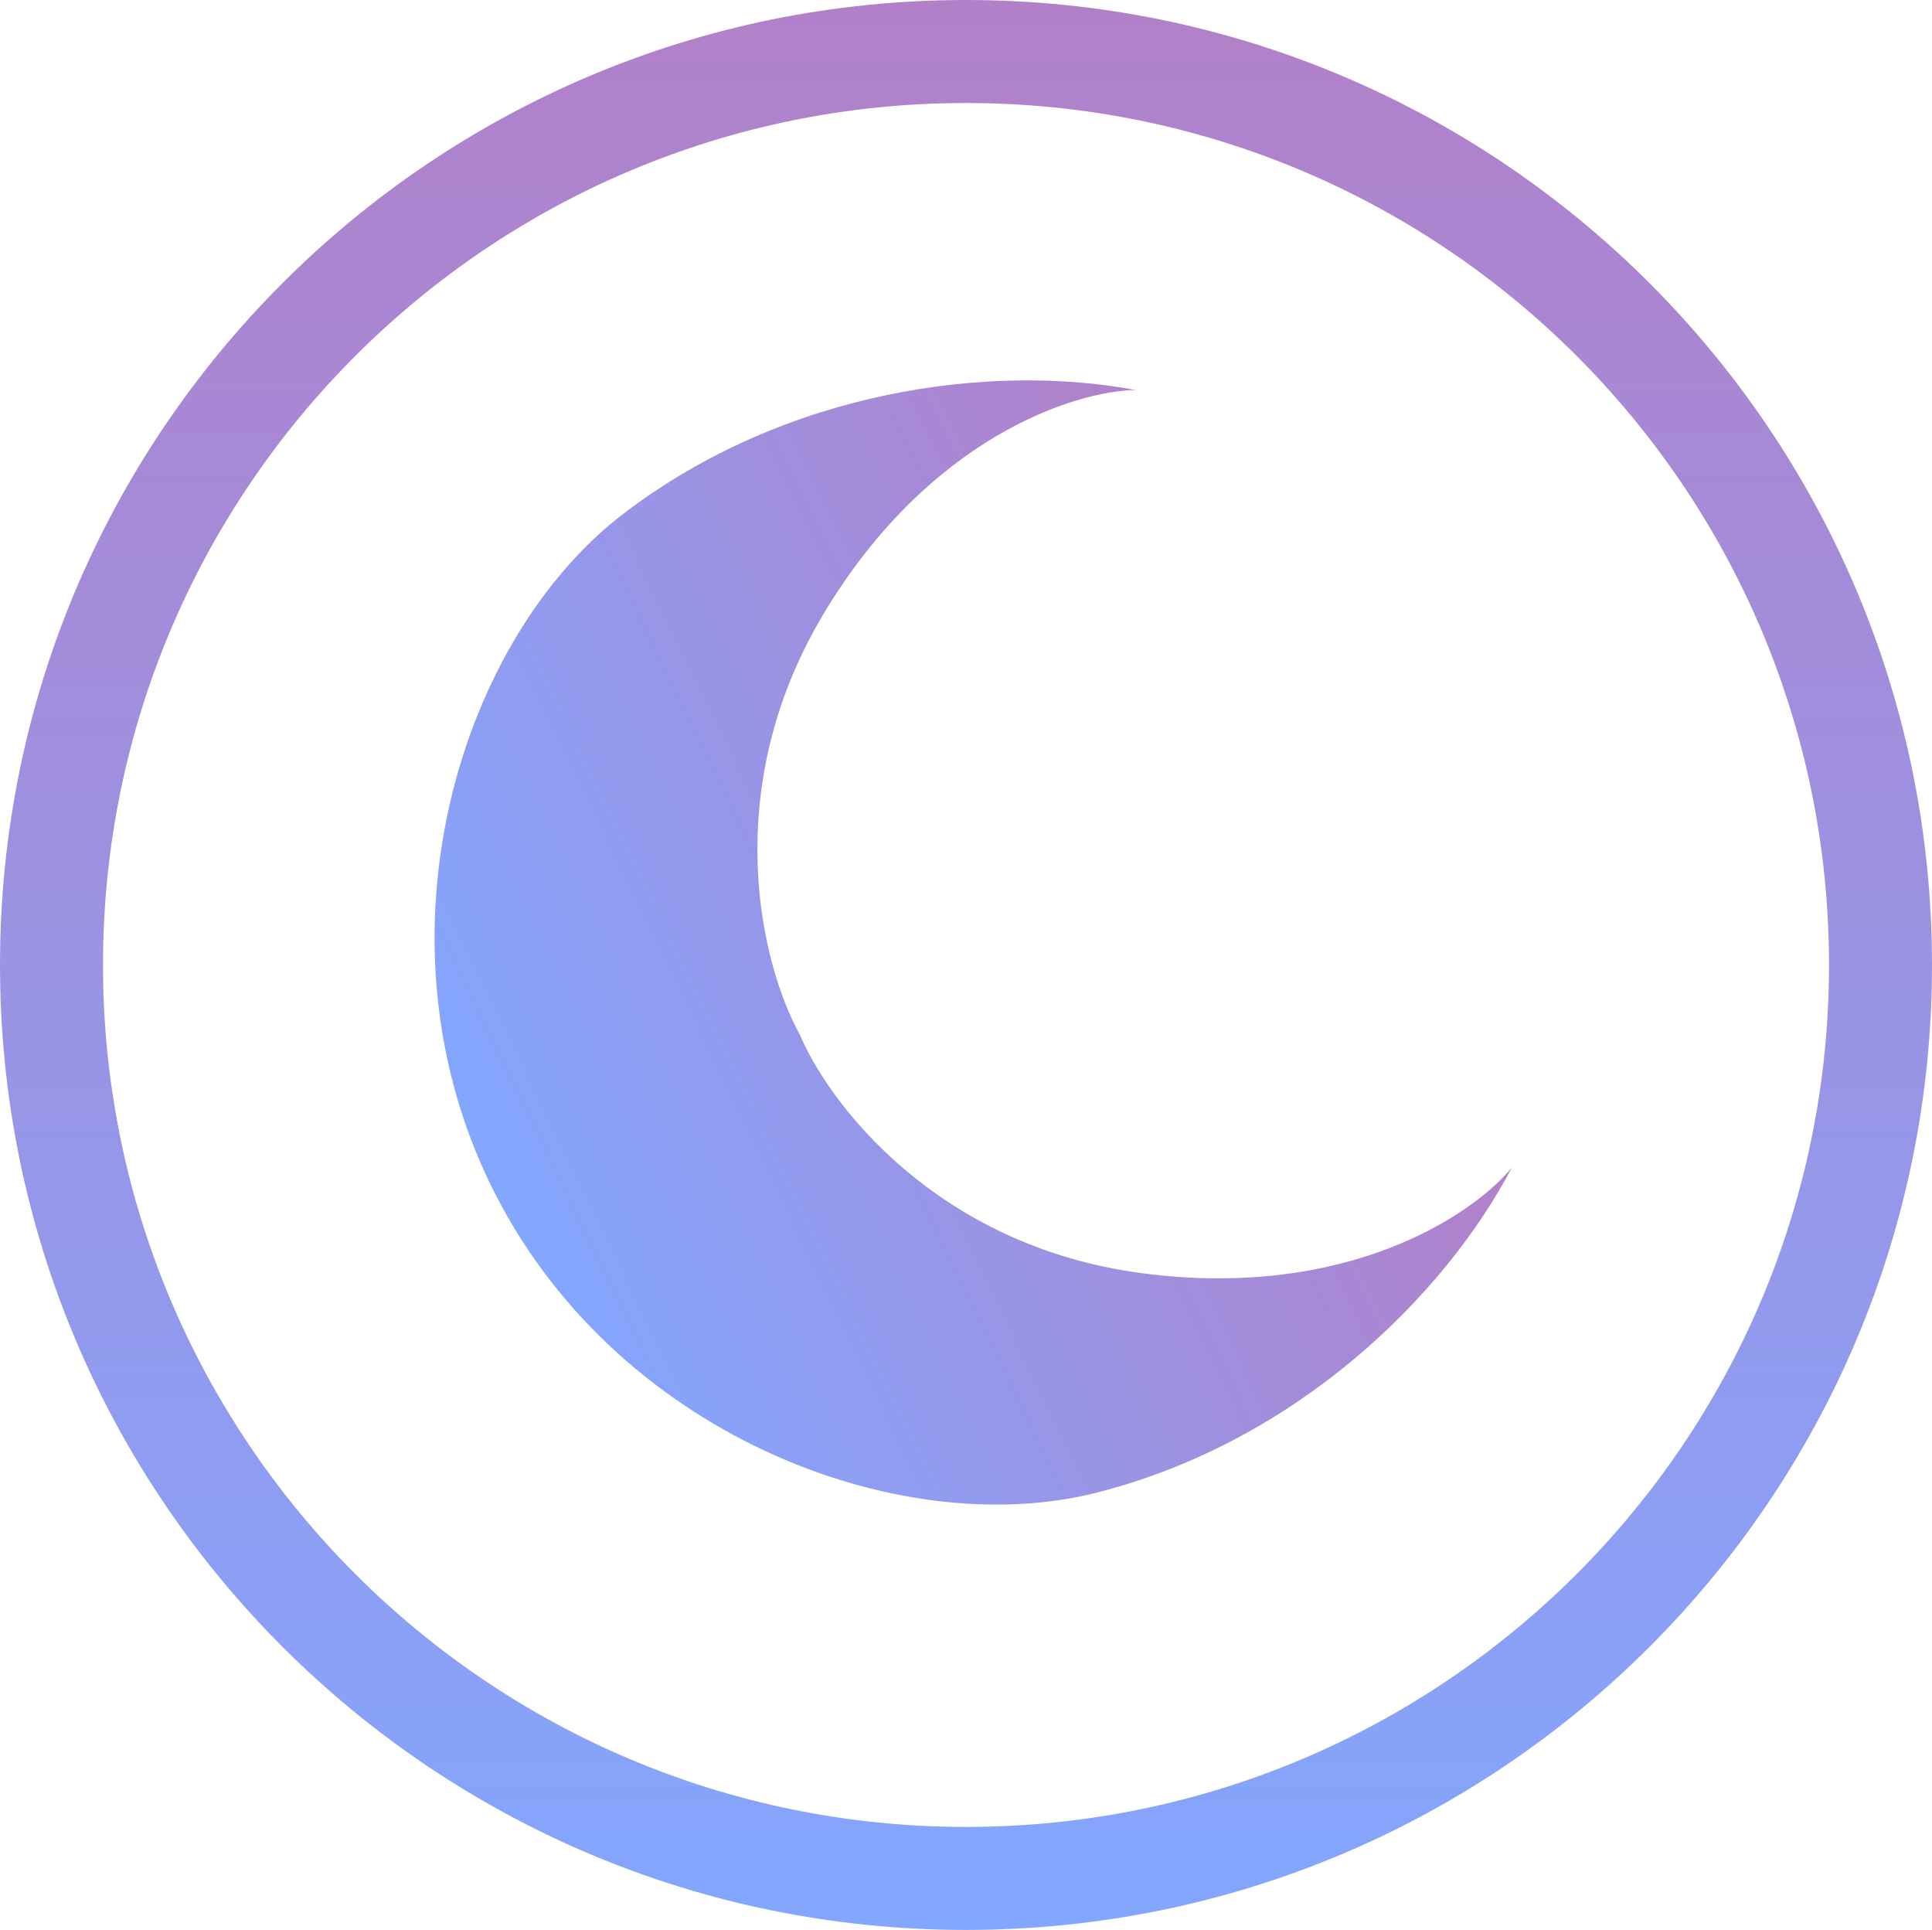
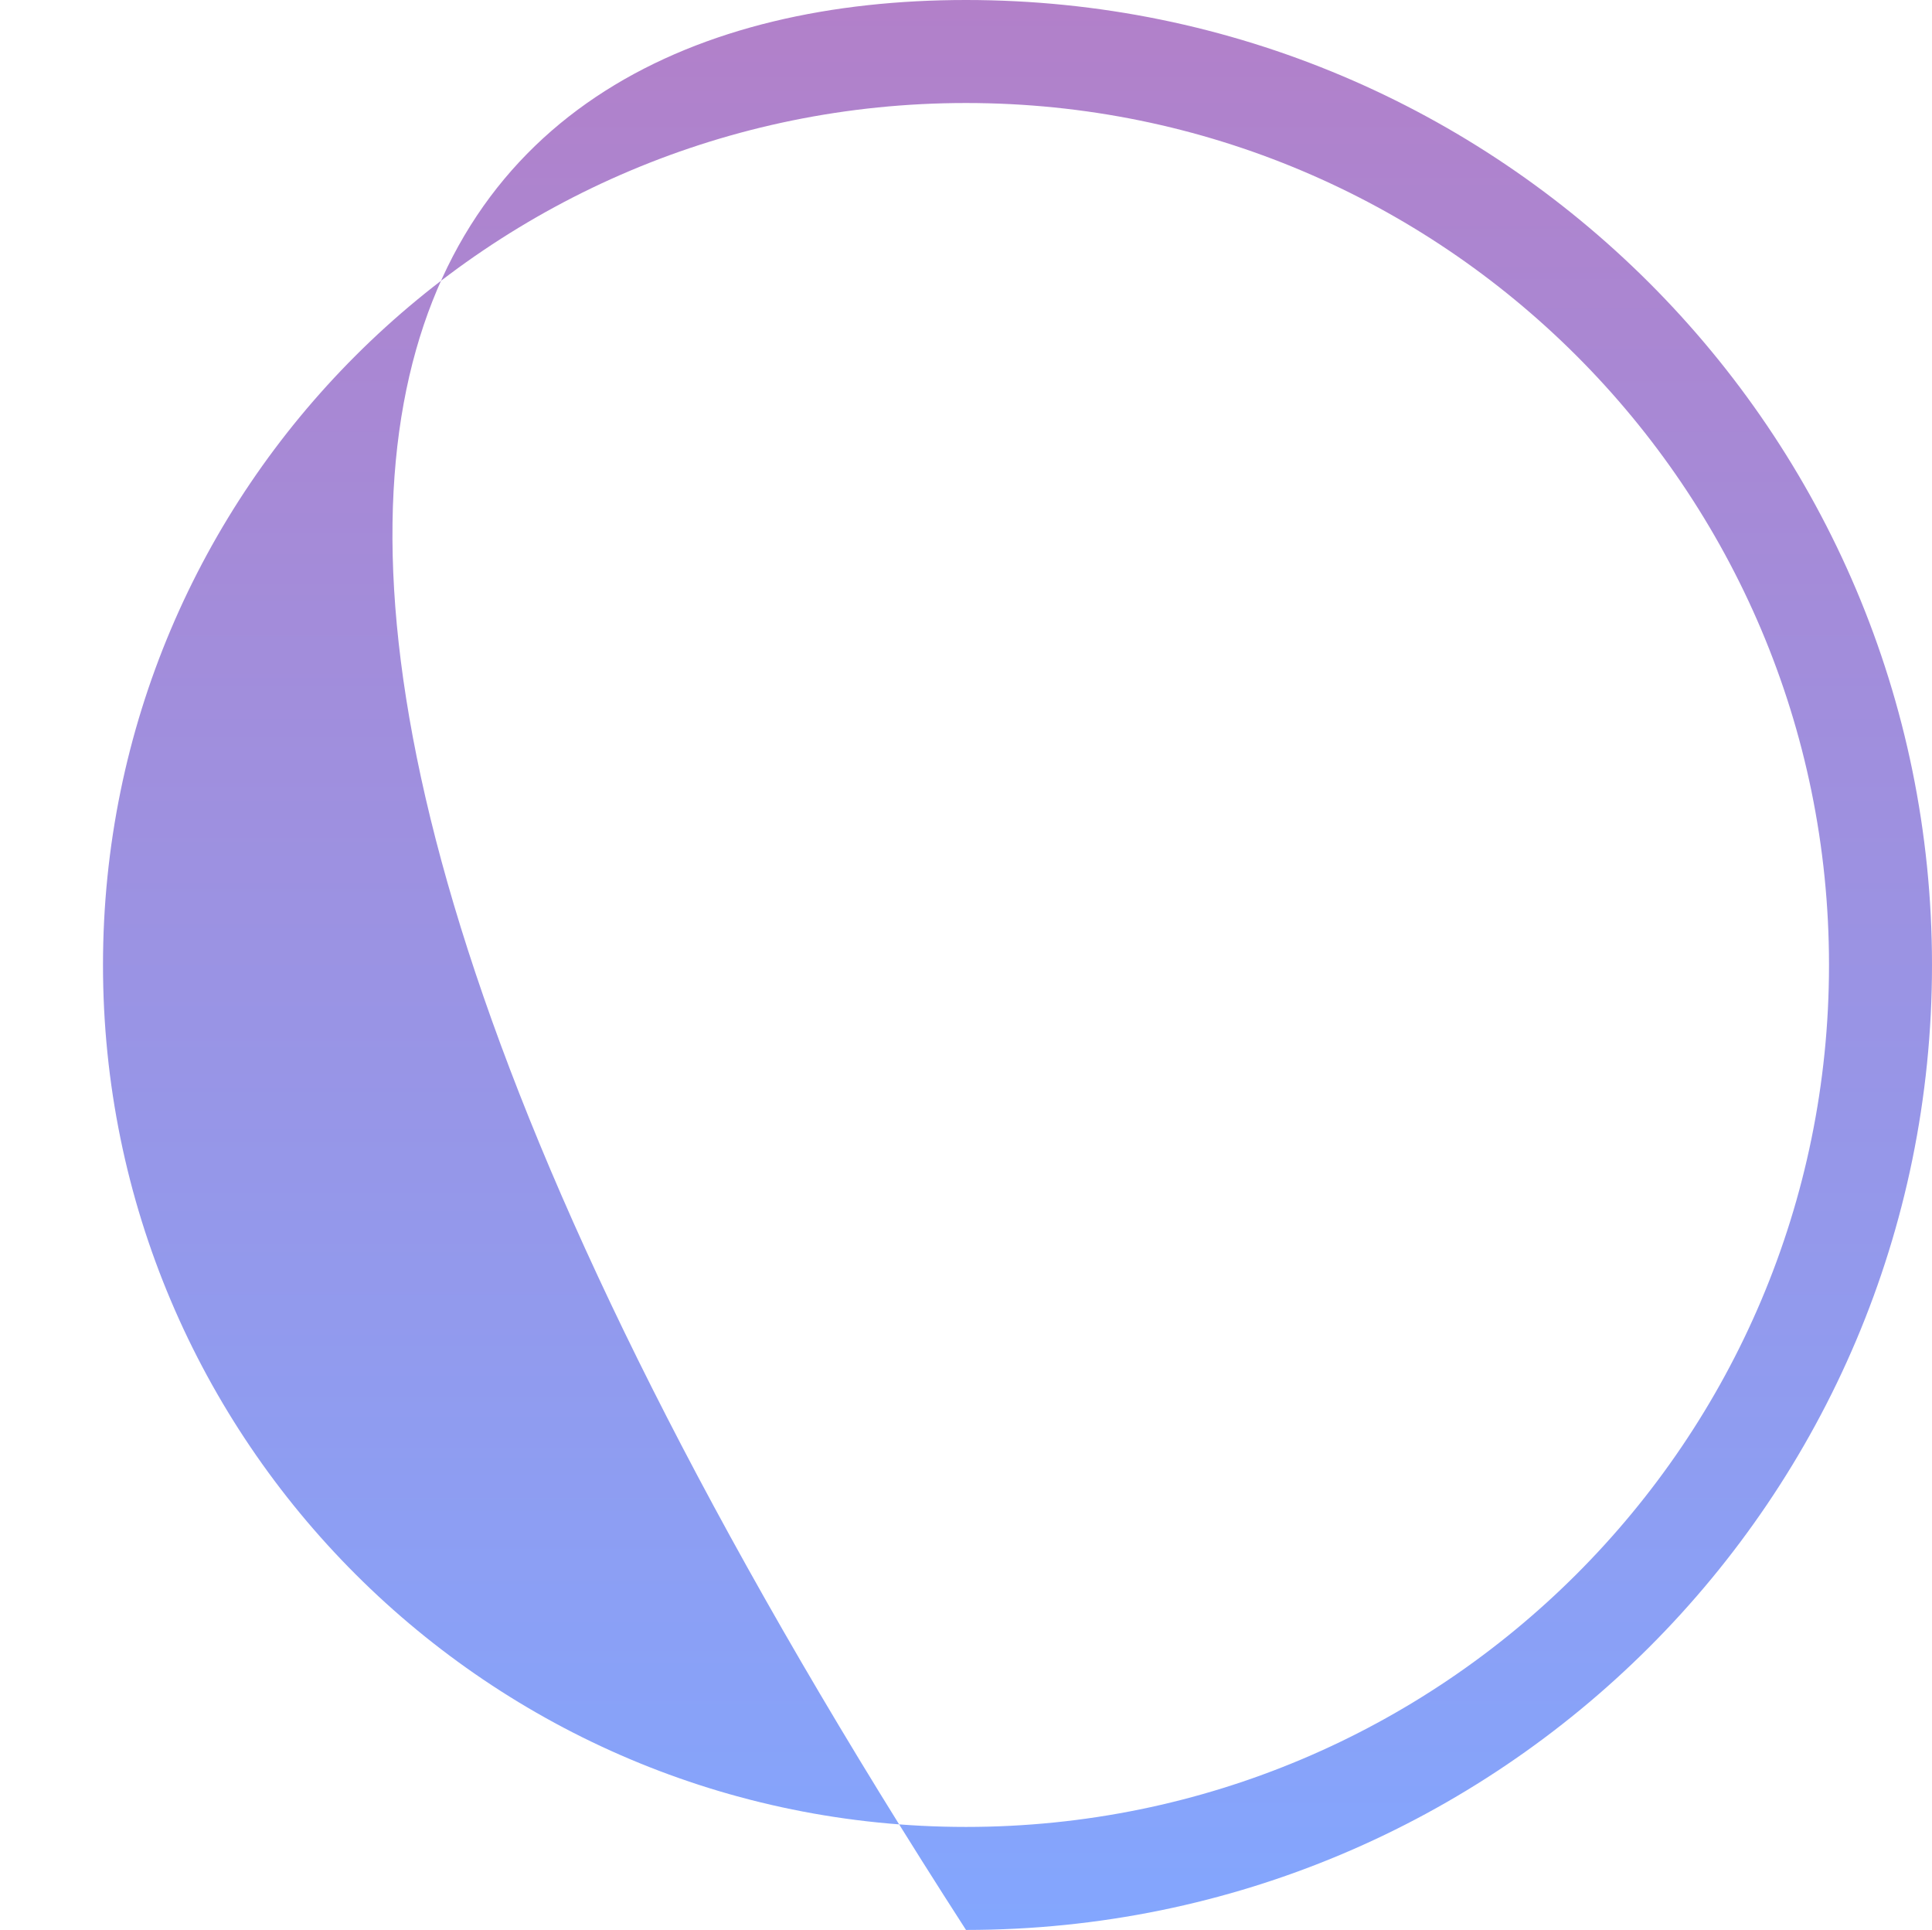
<svg xmlns="http://www.w3.org/2000/svg" id="Layer_1" data-name="Layer 1" viewBox="0 0 284 283.65">
  <defs>
    <style> .cls-1 { fill: url(#linear-gradient-2); } .cls-2 { fill: url(#linear-gradient); } </style>
    <linearGradient id="linear-gradient" x1="142" y1="284" x2="142" y2=".35" gradientTransform="translate(0 284) scale(1 -1)" gradientUnits="userSpaceOnUse">
      <stop offset="0" stop-color="#b280c9" />
      <stop offset="1" stop-color="#83a6fe" />
    </linearGradient>
    <linearGradient id="linear-gradient-2" x1="194.59" y1="169.55" x2="71.96" y2="110.19" gradientTransform="translate(0 284) scale(1 -1)" gradientUnits="userSpaceOnUse">
      <stop offset="0" stop-color="#b280c9" />
      <stop offset="1" stop-color="#83a6fe" />
    </linearGradient>
  </defs>
-   <path class="cls-2" d="M268.86,141.83c0-69.95-56.78-126.69-126.86-126.69S15.14,71.88,15.14,141.83c0,69.95,56.78,126.68,126.86,126.68s126.86-56.74,126.86-126.68ZM284,141.83c0,78.33-63.58,141.82-142,141.82S0,220.15,0,141.83C0,63.5,63.58,0,142,0s142,63.5,142,141.83Z" />
-   <path class="cls-1" d="M117.5,151.92c-5.34-9.61-12.13-35.36,3.47-61.54,15.6-26.18,37.14-32.94,45.96-33.06-21.04-3.95-51.22-.15-75.22,18.13-24,18.27-37.46,61.78-19.68,98.49,17.77,36.71,60.12,52.9,89.34,45.4,29.22-7.49,50.92-28.81,60.88-47.76-5.56,6.85-24.22,19.54-54.43,15.54-30.21-4-46.09-25.05-50.31-35.2Z" />
+   <path class="cls-2" d="M268.86,141.83c0-69.95-56.78-126.69-126.86-126.69S15.14,71.88,15.14,141.83c0,69.95,56.78,126.68,126.86,126.68s126.86-56.74,126.86-126.68ZM284,141.83c0,78.33-63.58,141.82-142,141.82C0,63.5,63.58,0,142,0s142,63.5,142,141.83Z" />
</svg>